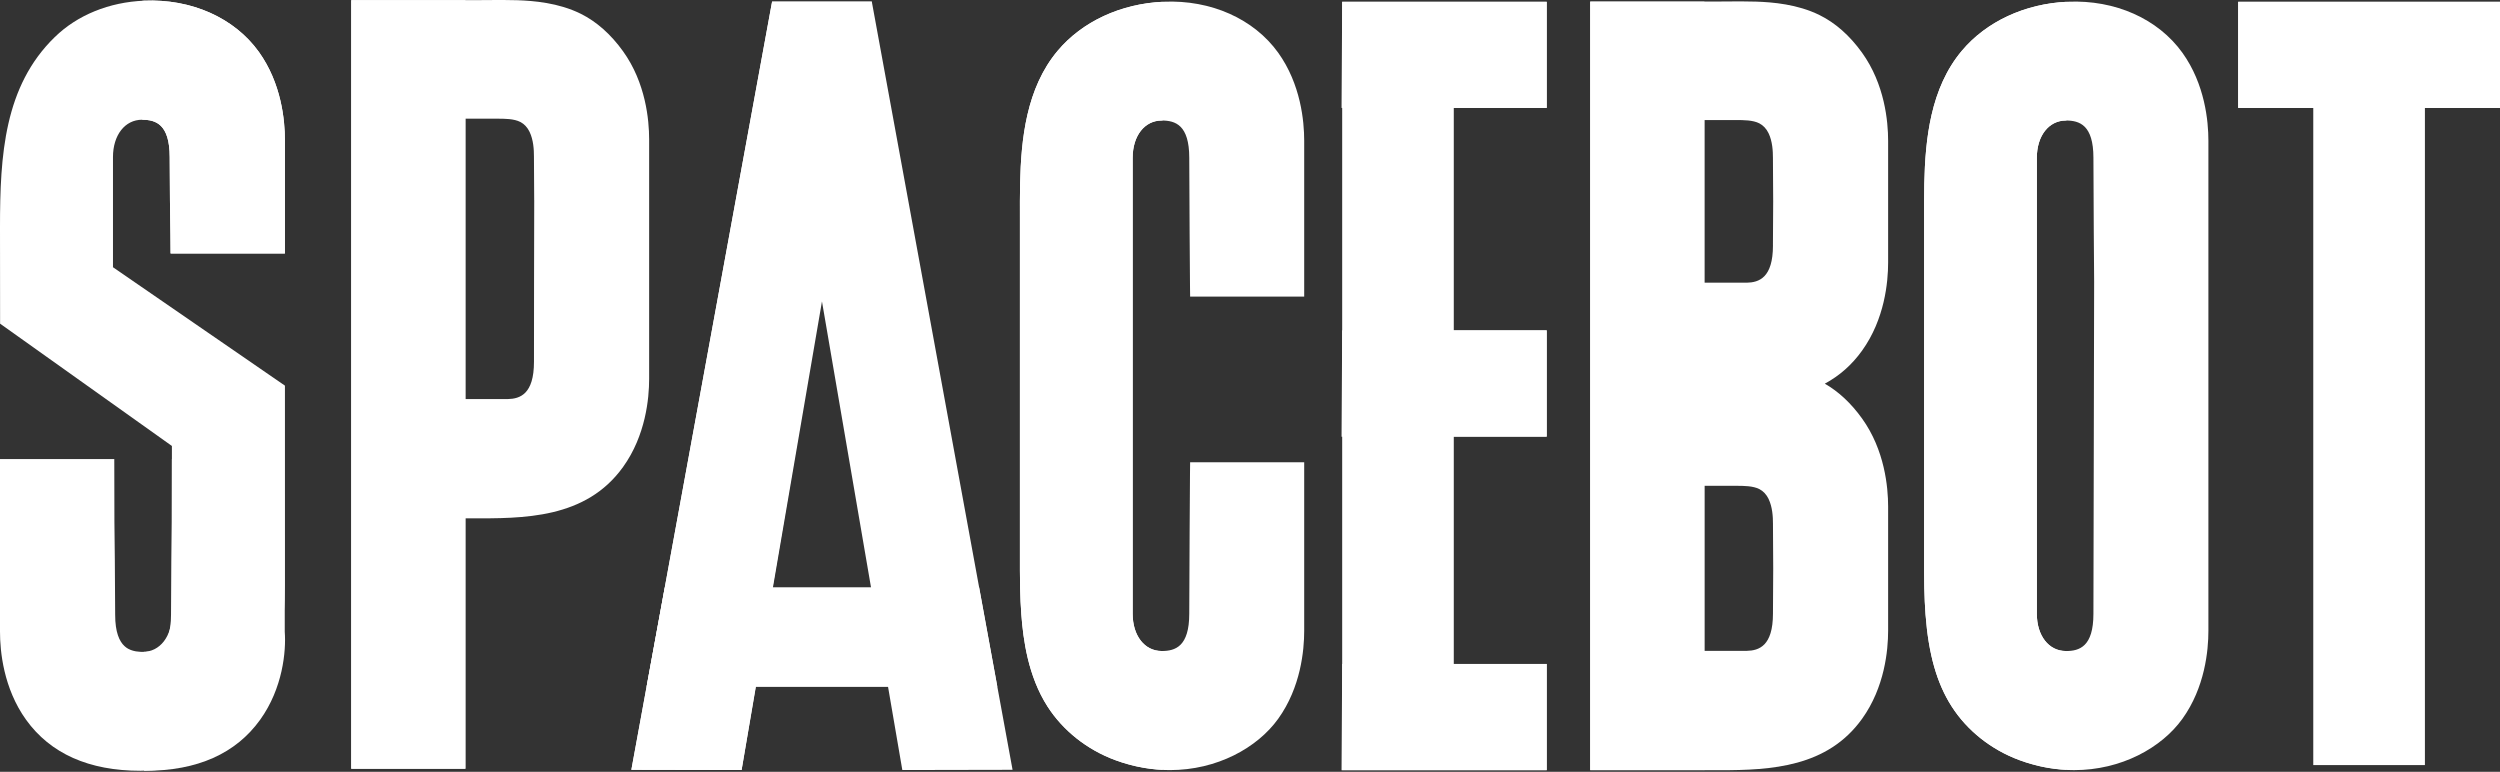
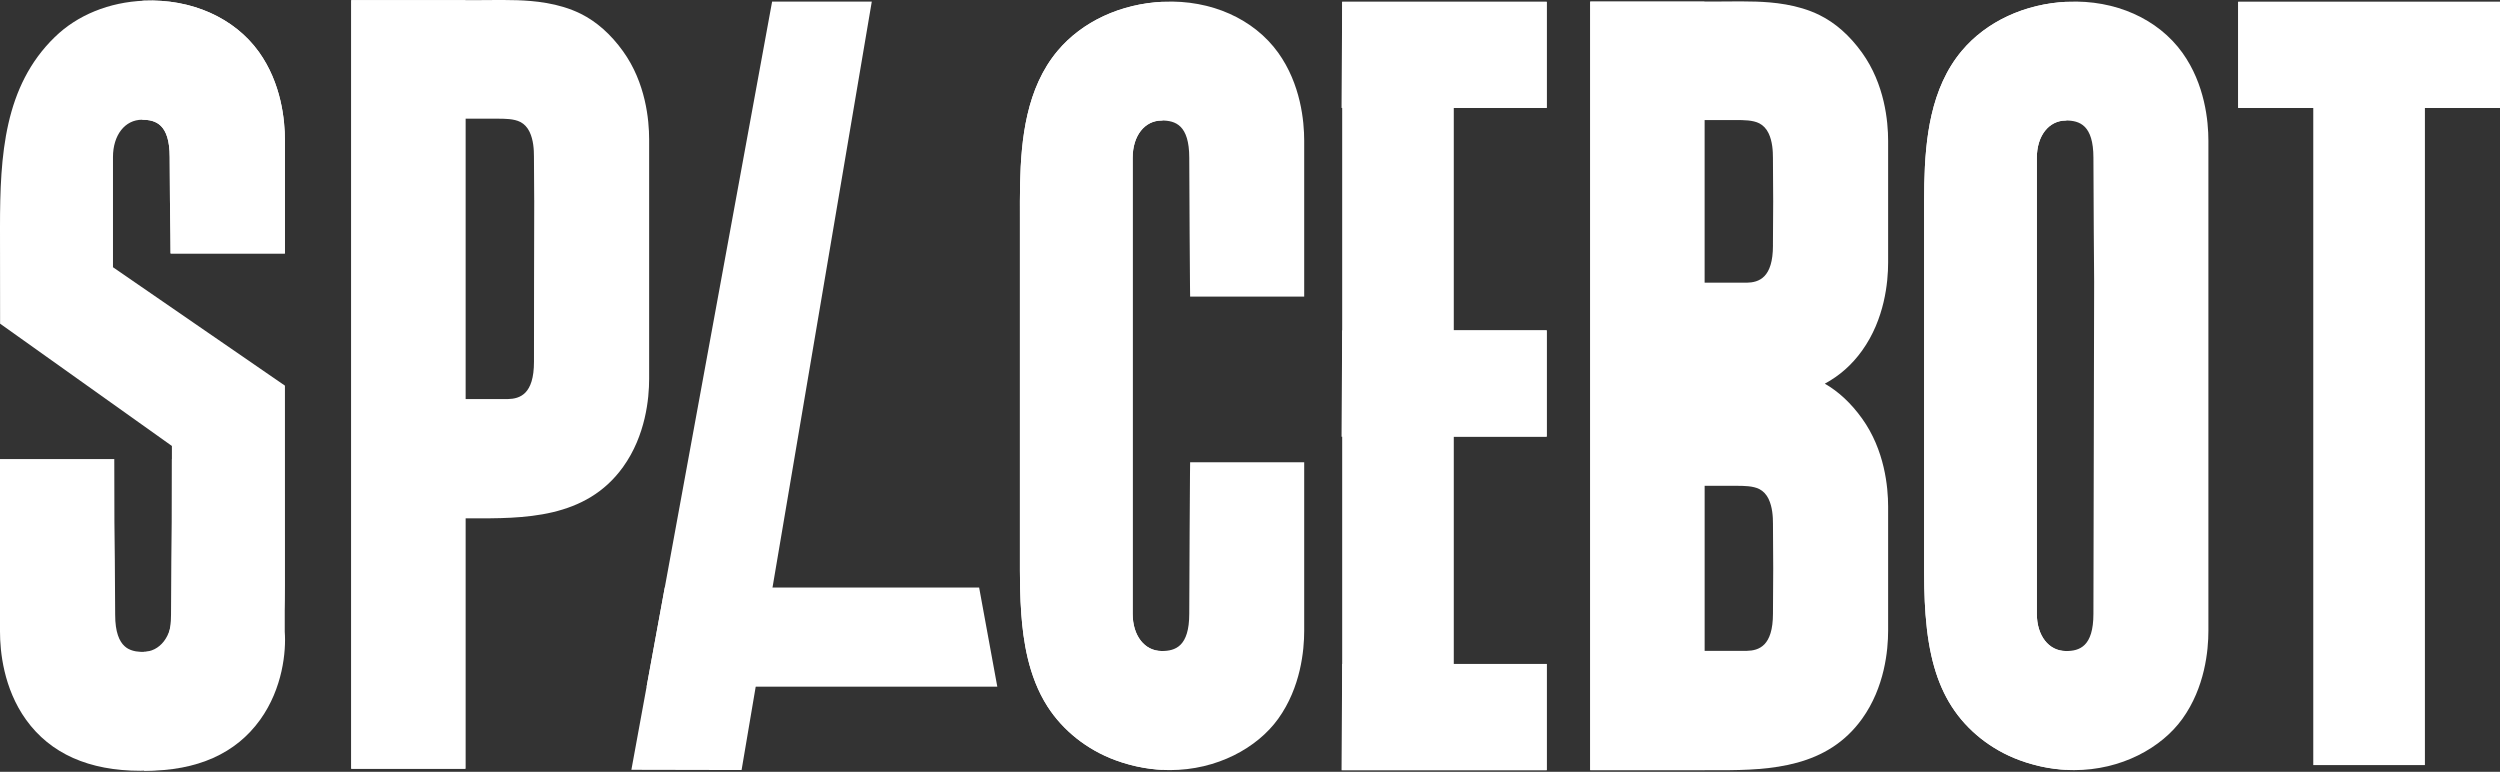
<svg xmlns="http://www.w3.org/2000/svg" width="962" height="297" viewBox="0 0 962 297" fill="none">
  <rect x="0" y="0" width="962" height="297" fill="#333333" stroke="none" />
  <g clip-path="url(#clip0_1_3137)">
    <path d="M447.807 0.66C431.357 1.356 416.478 8.238 406.97 19.556C394.921 33.919 392.907 53.498 392.535 70.763C392.439 75.055 392.451 79.407 392.463 83.615V209.205V213.27C392.463 217.478 392.439 221.83 392.535 226.122C392.619 229.947 392.775 233.34 393.015 236.481C393.734 246.073 395.568 260.161 403.098 271.874C409.057 281.142 418.288 288.468 429.103 292.472C436.321 295.158 443.43 296.333 450.18 296.333C468.297 296.333 483.799 287.784 491.844 276.598C500.56 264.477 501.855 250.209 501.855 242.776V177.889H457.962L457.914 181.881C457.914 182.133 457.626 223.593 457.626 236.182C457.626 248.771 452.267 250.509 447.027 250.509C440.445 250.509 435.853 244.61 435.853 236.182V60.703C435.853 52.263 440.445 46.376 447.027 46.376C452.267 46.376 457.626 48.079 457.626 60.703C457.626 73.329 457.914 109.884 457.914 110.148L457.962 114.129H501.855V54.097C501.855 46.676 500.548 32.396 491.844 20.275C482.456 7.23 465.983 -0.107 447.807 0.66Z" fill="white" />
    <path d="M795.742 0.66C779.293 1.356 764.414 8.238 754.906 19.556C742.845 33.919 740.842 53.498 740.471 70.763C740.375 75.043 740.387 79.383 740.399 83.591V209.205V213.306C740.399 217.502 740.375 221.854 740.471 226.134C740.554 229.971 740.71 233.352 740.95 236.493C742.101 251.732 745.302 262.978 751.033 271.886C756.992 281.166 766.224 288.48 777.038 292.484C784.256 295.17 791.366 296.345 798.116 296.345C816.232 296.345 831.734 287.796 839.779 276.61C848.496 264.489 849.791 250.221 849.791 242.788V54.109C849.791 46.688 848.484 32.408 839.779 20.287C830.392 7.23 813.954 -0.107 795.742 0.66ZM805.825 108.374C805.753 135.482 805.549 225.439 805.549 236.194C805.549 248.818 800.19 250.521 794.951 250.521C788.369 250.521 783.777 244.622 783.777 236.194V60.703C783.777 52.263 788.369 46.376 794.951 46.376C800.19 46.376 805.549 48.079 805.549 60.703C805.549 73.329 805.813 106.959 805.825 108.374Z" fill="white" />
    <path d="M700.138 5.792C691.661 1.62 682.165 0.84 675.751 0.625C671.878 0.493 667.958 0.529 664.169 0.565C662.419 0.577 660.668 0.601 658.918 0.601H611.919V296.345H652.851C654.35 296.345 655.86 296.357 657.383 296.369C658.858 296.369 660.356 296.381 661.855 296.381C681.674 296.381 703.183 295.17 716.515 276.61C725.244 264.465 726.55 250.174 726.55 242.728V194.914C726.55 187.469 725.244 173.177 716.515 161.032C712.319 155.181 707.499 150.685 702.188 147.64C707.907 144.546 712.619 140.362 716.515 134.943C725.244 122.797 726.55 108.506 726.55 101.06V54.158C726.55 46.712 725.244 32.421 716.515 20.275C711.779 13.681 706.264 8.813 700.138 5.792ZM680.547 192.001C682.057 195.118 682.237 198.919 682.237 201.508C682.237 206.436 682.285 212.814 682.333 218.797C682.285 224.804 682.237 231.17 682.237 236.098C682.237 248.591 676.854 250.341 672.154 250.449H655.86V186.941H668.018C670.895 186.941 674.552 186.941 677.022 188.212C678.509 188.979 679.731 190.286 680.559 192.001H680.547ZM682.237 94.43C682.237 106.947 676.83 108.674 672.166 108.782H655.848V46.197H667.994C670.955 46.197 674.528 46.197 676.998 47.468C678.485 48.235 679.707 49.542 680.535 51.244C682.045 54.361 682.225 58.162 682.225 60.752C682.225 65.548 682.261 71.722 682.321 77.561C682.273 83.436 682.225 89.611 682.225 94.418L682.237 94.43Z" fill="white" />
    <path d="M516.471 296.334H595.17V255.498H559.417V167.962H595.17V127.138H559.417V41.533H595.17V0.697H516.471V296.334Z" fill="white" />
    <path d="M861.253 0.697V41.533H890.148V294.403H933.106V41.533H962V0.697H861.253Z" fill="white" />
    <path d="M55.451 0.264C41.987 0.827 29.782 5.791 21.09 14.255C1.607 33.187 0 59.696 0 87.475L0.036 124.547L66.146 171.606V236.481C66.146 244.933 61.542 250.844 54.948 250.844H54.504C54.3 250.832 54.096 250.82 53.893 250.808L52.502 250.664C52.358 250.64 52.202 250.616 52.046 250.592L51.531 250.472C51.411 250.448 51.279 250.412 51.147 250.376L50.596 250.197L50.284 250.089L49.996 249.957L49.756 249.849L49.445 249.705L49.193 249.561L48.893 249.381L48.653 249.225C48.569 249.165 48.486 249.094 48.27 248.914L48.138 248.806L47.91 248.614L47.67 248.362L47.394 248.074L47.191 247.859L46.963 247.547L46.699 247.175L46.531 246.935C46.459 246.816 46.387 246.672 46.315 246.54L46.076 246.108C46.028 246.024 45.98 245.928 45.92 245.82C45.848 245.665 45.776 245.485 45.716 245.305L45.524 244.825C45.476 244.717 45.428 244.609 45.392 244.49C45.32 244.286 45.26 244.058 45.2 243.83L45.044 243.267C45.008 243.147 44.972 243.027 44.937 242.895C44.877 242.631 44.829 242.355 44.781 242.068L44.673 241.456C44.649 241.324 44.625 241.192 44.601 241.049C44.553 240.677 44.517 240.281 44.481 239.874L44.421 239.286C44.409 239.166 44.397 239.046 44.385 238.914C44.337 238.147 44.313 237.344 44.313 236.481C44.313 224.731 44.073 204.768 44.025 200.764L43.977 176.641H0V243.087C0 250.532 1.307 264.824 10.035 276.969C19.399 289.99 34.218 296.596 54.084 296.596C54.336 296.596 54.576 296.596 54.732 296.572C74.467 296.356 89.202 288.503 98.529 273.228C107.678 258.23 109.608 239.022 109.608 225.546L109.572 148.346L43.474 102.834V60.439C43.474 51.986 48.078 46.076 54.672 46.076C59.923 46.076 65.295 47.778 65.295 60.439C65.295 71.23 65.487 84.766 65.582 90.089L65.642 97.522H109.632V53.833C109.632 46.387 108.325 32.096 99.597 19.951C90.173 6.846 73.663 -0.504 55.451 0.264Z" fill="white" />
    <path d="M239.753 179.699C248.482 167.553 249.789 153.262 249.789 145.816V53.617C249.789 46.172 248.482 31.88 239.753 19.735C235.018 13.141 229.502 8.273 223.376 5.252C214.899 1.079 205.404 0.3 198.989 0.084C195.129 -0.048 191.196 -0.012 187.407 0.024C185.657 0.036 183.906 0.06 182.156 0.06H135.157V295.805H179.087V199.445H180.609C201.603 199.553 225.402 199.661 239.753 179.699ZM205.571 77.045C205.523 82.92 205.476 134.402 205.476 139.21C205.476 151.727 200.068 153.454 195.404 153.562H179.087V45.668H191.232C194.169 45.668 197.766 45.668 200.236 46.939C201.723 47.706 202.946 49.013 203.773 50.728C205.284 53.845 205.464 57.646 205.464 60.236C205.464 65.031 205.5 71.206 205.559 77.045H205.571Z" fill="white" />
-     <path d="M335.465 0.611H297.099L242.942 296.224L285.361 296.308L290.864 264.236H341.712L347.215 296.308L389.634 296.224L335.729 2.038L335.465 0.611ZM335.165 226.085H297.411L316.294 115.986L335.177 226.085H335.165Z" fill="white" />
    <path d="M55.451 0.264C55.2 0.264 54.96 0.312 54.708 0.324V46.075C59.947 46.075 65.295 47.814 65.295 60.439C65.295 71.229 65.487 84.766 65.582 90.089L65.642 97.522H109.632V53.833C109.632 46.387 108.325 32.096 99.597 19.95C90.173 6.846 73.663 -0.504 55.451 0.264Z" fill="white" />
    <path d="M55.403 250.846H55.631C55.835 250.846 56.039 250.834 56.243 250.822L57.633 250.678C57.777 250.654 57.933 250.63 58.089 250.606L58.605 250.486C58.724 250.462 58.856 250.426 58.988 250.39L59.54 250.21L59.851 250.103L60.139 249.971L60.379 249.863L60.691 249.707L60.943 249.563L61.242 249.383L61.482 249.227C61.566 249.167 61.65 249.095 61.866 248.916L61.998 248.808L62.225 248.616L62.465 248.364L62.741 248.076L62.945 247.861L63.172 247.549L63.436 247.177L63.604 246.937C63.676 246.817 63.748 246.674 63.82 246.542L64.06 246.11C64.108 246.026 64.156 245.93 64.216 245.822C64.287 245.666 64.359 245.487 64.419 245.307L64.611 244.827C64.659 244.719 64.707 244.611 64.743 244.491C64.815 244.288 64.875 244.06 64.935 243.832L65.091 243.269C65.127 243.149 65.163 243.029 65.187 242.897C65.247 242.633 65.295 242.357 65.343 242.07L65.451 241.458C65.475 241.326 65.499 241.194 65.522 241.051C65.57 240.679 65.606 240.283 65.642 239.876L65.702 239.288C65.714 239.168 65.726 239.048 65.738 238.916C65.786 238.149 65.81 237.346 65.81 236.483C65.81 224.733 66.05 204.77 66.098 200.766L66.146 176.643L109.572 148.348V243.089C110.135 250.534 108.828 264.826 100.1 276.971C90.736 289.992 75.917 296.598 56.051 296.598C55.799 296.598 55.559 296.598 55.415 296.574V250.834L55.403 250.846Z" fill="white" />
    <path d="M179.086 45.669V0.062H135.169V295.806H179.086V199.447V153.563V45.669Z" fill="white" />
    <path d="M447.339 250.519H447.015C440.433 250.519 435.841 244.632 435.841 236.191V60.701C435.841 52.261 440.433 46.374 447.015 46.374H447.339V0.706C431.081 1.509 416.382 8.355 406.97 19.566C394.921 33.929 392.907 53.508 392.535 70.773C392.439 75.065 392.451 79.417 392.463 83.625V209.215V213.28C392.463 217.488 392.439 221.84 392.535 226.132C392.619 229.957 392.775 233.35 393.015 236.491C393.734 246.083 395.568 260.17 403.098 271.884C409.057 281.152 418.288 288.478 429.103 292.482C435.325 294.784 441.44 295.935 447.339 296.223V250.519Z" fill="white" />
    <path d="M335.465 0.611L285.361 296.308L242.954 296.224L297.111 0.611H335.465Z" fill="white" />
    <path d="M297.412 226.086H255.808L248.818 264.225H383.76L376.77 226.086H335.167H297.412Z" fill="white" />
    <path d="M516.471 0.697H595.17V41.533H516.231L516.471 0.697Z" fill="white" />
    <path d="M516.471 127.124H595.17V168.056H516.231L516.471 127.124Z" fill="white" />
    <path d="M516.47 255.473H595.169V296.405H516.23L516.47 255.473Z" fill="white" />
    <path d="M655.847 0.648H611.918V296.345H655.847V0.648Z" fill="white" />
    <path d="M795.143 250.519H794.951C788.369 250.519 783.777 244.632 783.777 236.191V60.701C783.777 52.261 788.369 46.374 794.951 46.374H795.143V0.706C778.933 1.533 764.294 8.367 754.906 19.553C742.845 33.917 740.842 53.496 740.471 70.761C740.375 75.041 740.387 79.381 740.399 83.589V209.203V213.304C740.399 217.5 740.375 221.852 740.471 226.132C740.554 229.969 740.71 233.35 740.95 236.491C742.101 251.73 745.302 262.976 751.033 271.884C756.992 281.164 766.224 288.478 777.038 292.482C783.213 294.772 789.292 295.923 795.143 296.211V250.519Z" fill="white" />
-     <path d="M962 0.697H861.253V41.521H962V0.697Z" fill="white" />
+     <path d="M962 0.697H861.253V41.521H962V0.697" fill="white" />
  </g>
  <defs>
    <clipPath id="clip0_1_3137">
      <rect width="962" height="296.608" fill="white" />
    </clipPath>
  </defs>
</svg>